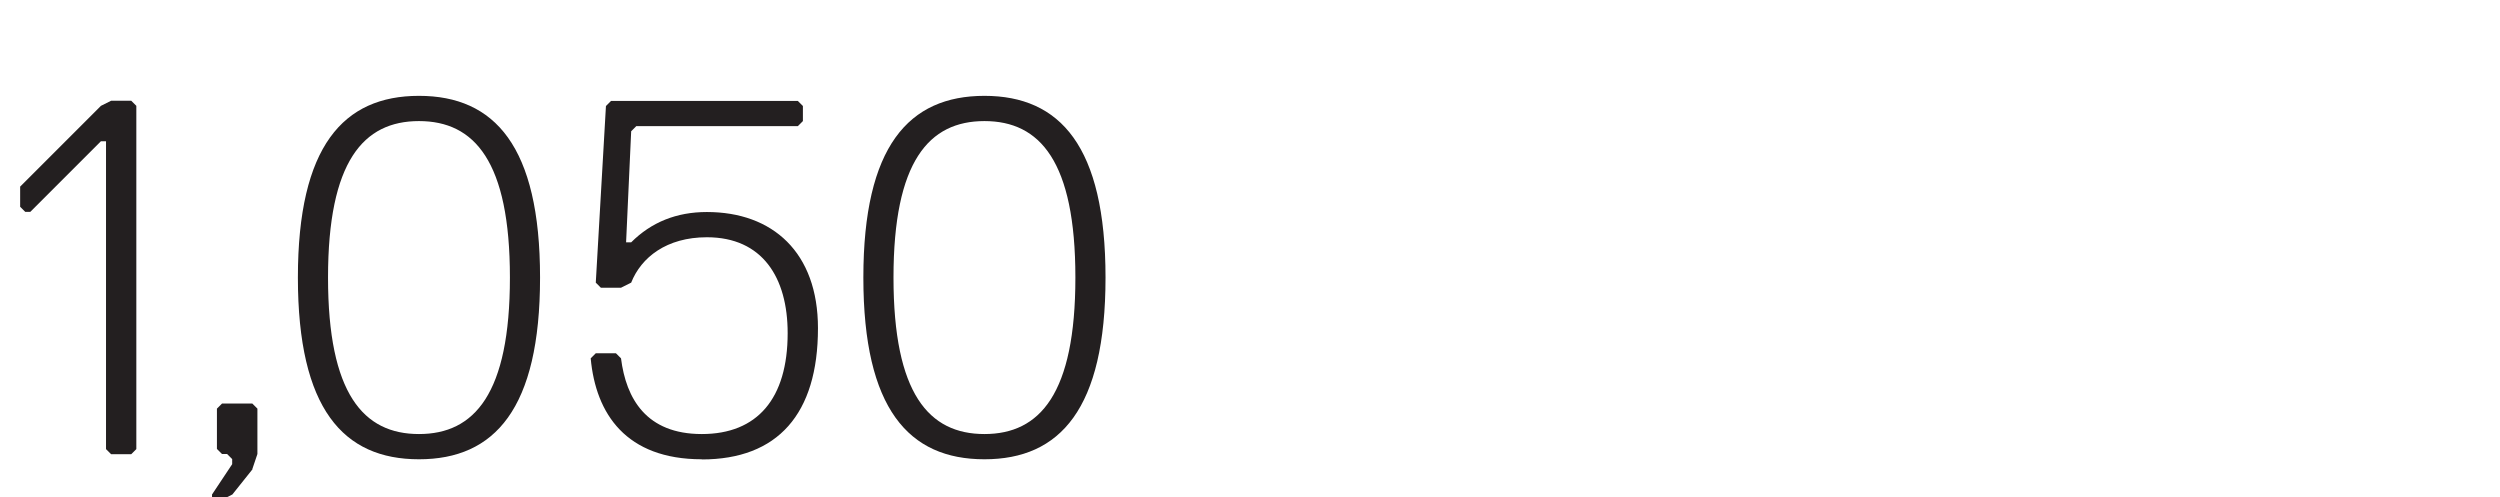
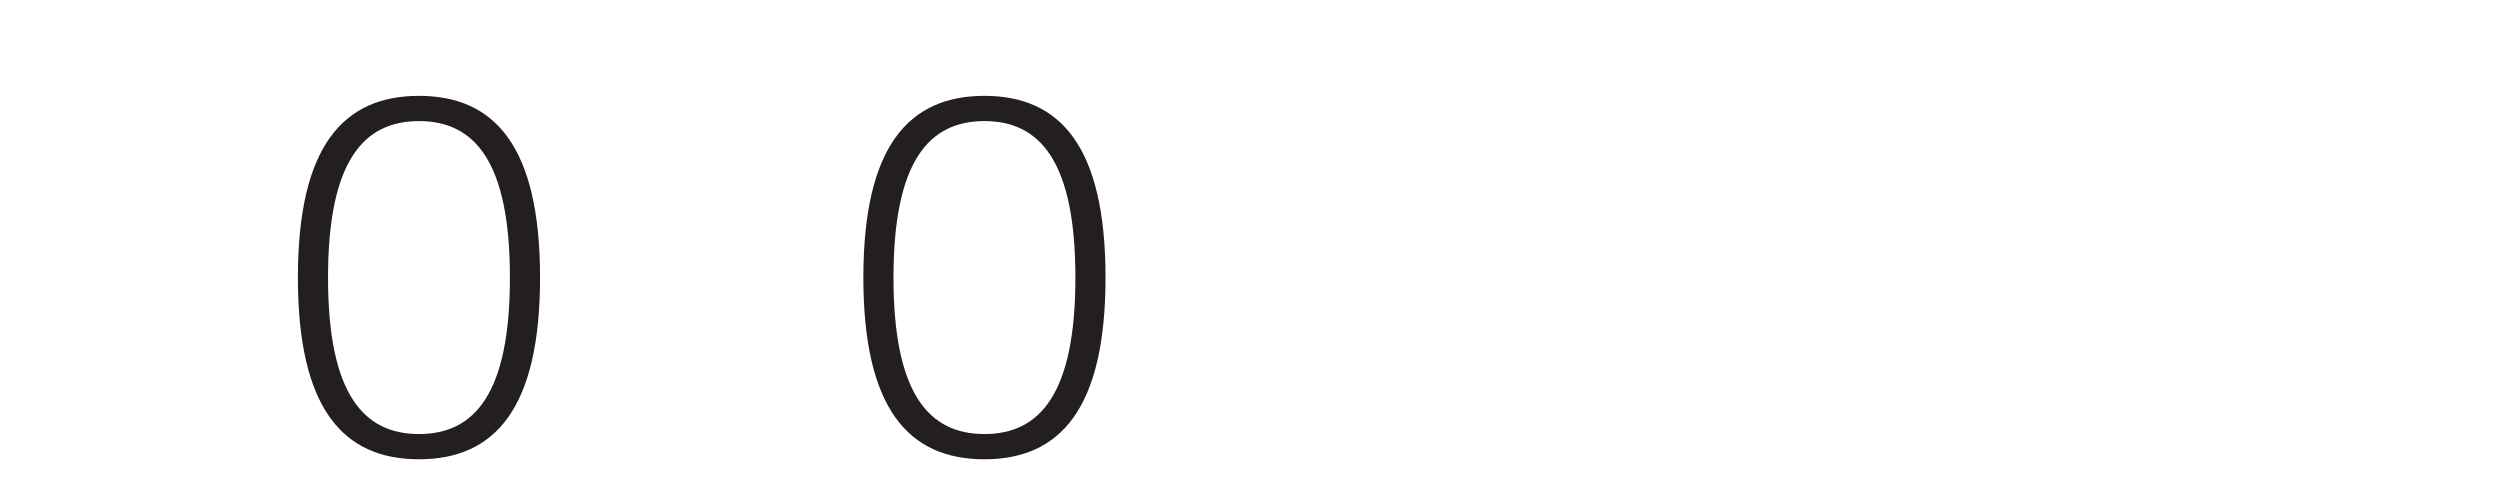
<svg xmlns="http://www.w3.org/2000/svg" id="Layer_1" data-name="Layer 1" viewBox="0 0 142.67 28.38">
  <defs>
    <style>
      .cls-1 {
        fill: #231f20;
      }
    </style>
  </defs>
-   <path class="cls-1" d="M6.34,25.92l-.29-.29V8.06h-.29L1.73,12.09h-.29l-.29-.29v-1.15l4.61-4.61.58-.29h1.15l.29.29v19.59l-.29.29h-1.15Z" />
-   <path class="cls-1" d="M14.41,26.78l-1.15,1.44-.58.29h-.58v-.29l1.15-1.73v-.29l-.29-.29h-.29l-.29-.29v-2.3l.29-.29h1.73l.29.29v2.59l-.29.86Z" />
  <path class="cls-1" d="M23.91,26.21c-4.32,0-6.91-2.88-6.91-10.37s2.59-10.37,6.91-10.37,6.91,2.88,6.91,10.37-2.59,10.37-6.91,10.37ZM23.91,6.91c-3.17,0-5.19,2.3-5.19,8.93s2.02,8.93,5.19,8.93,5.19-2.3,5.19-8.93-2.02-8.93-5.19-8.93Z" />
-   <path class="cls-1" d="M40.05,26.21c-4.32,0-6.05-2.59-6.34-5.76l.29-.29h1.15l.29.29c.29,2.3,1.44,4.32,4.61,4.32s4.9-2.02,4.9-5.76c0-3.17-1.44-5.47-4.61-5.47-2.3,0-3.75,1.15-4.32,2.59l-.58.29h-1.15l-.29-.29.58-10.08.29-.29h10.66l.29.29v.86l-.29.29h-9.22l-.29.29-.29,6.34h.29c1.15-1.15,2.59-1.73,4.32-1.73,3.75,0,6.34,2.3,6.34,6.63,0,4.9-2.3,7.49-6.63,7.49Z" />
  <path class="cls-1" d="M56.18,26.21c-4.32,0-6.91-2.88-6.91-10.37s2.59-10.37,6.91-10.37,6.91,2.88,6.91,10.37-2.59,10.37-6.91,10.37ZM56.18,6.91c-3.17,0-5.19,2.3-5.19,8.93s2.02,8.93,5.19,8.93,5.19-2.3,5.19-8.93-2.02-8.93-5.19-8.93Z" />
</svg>